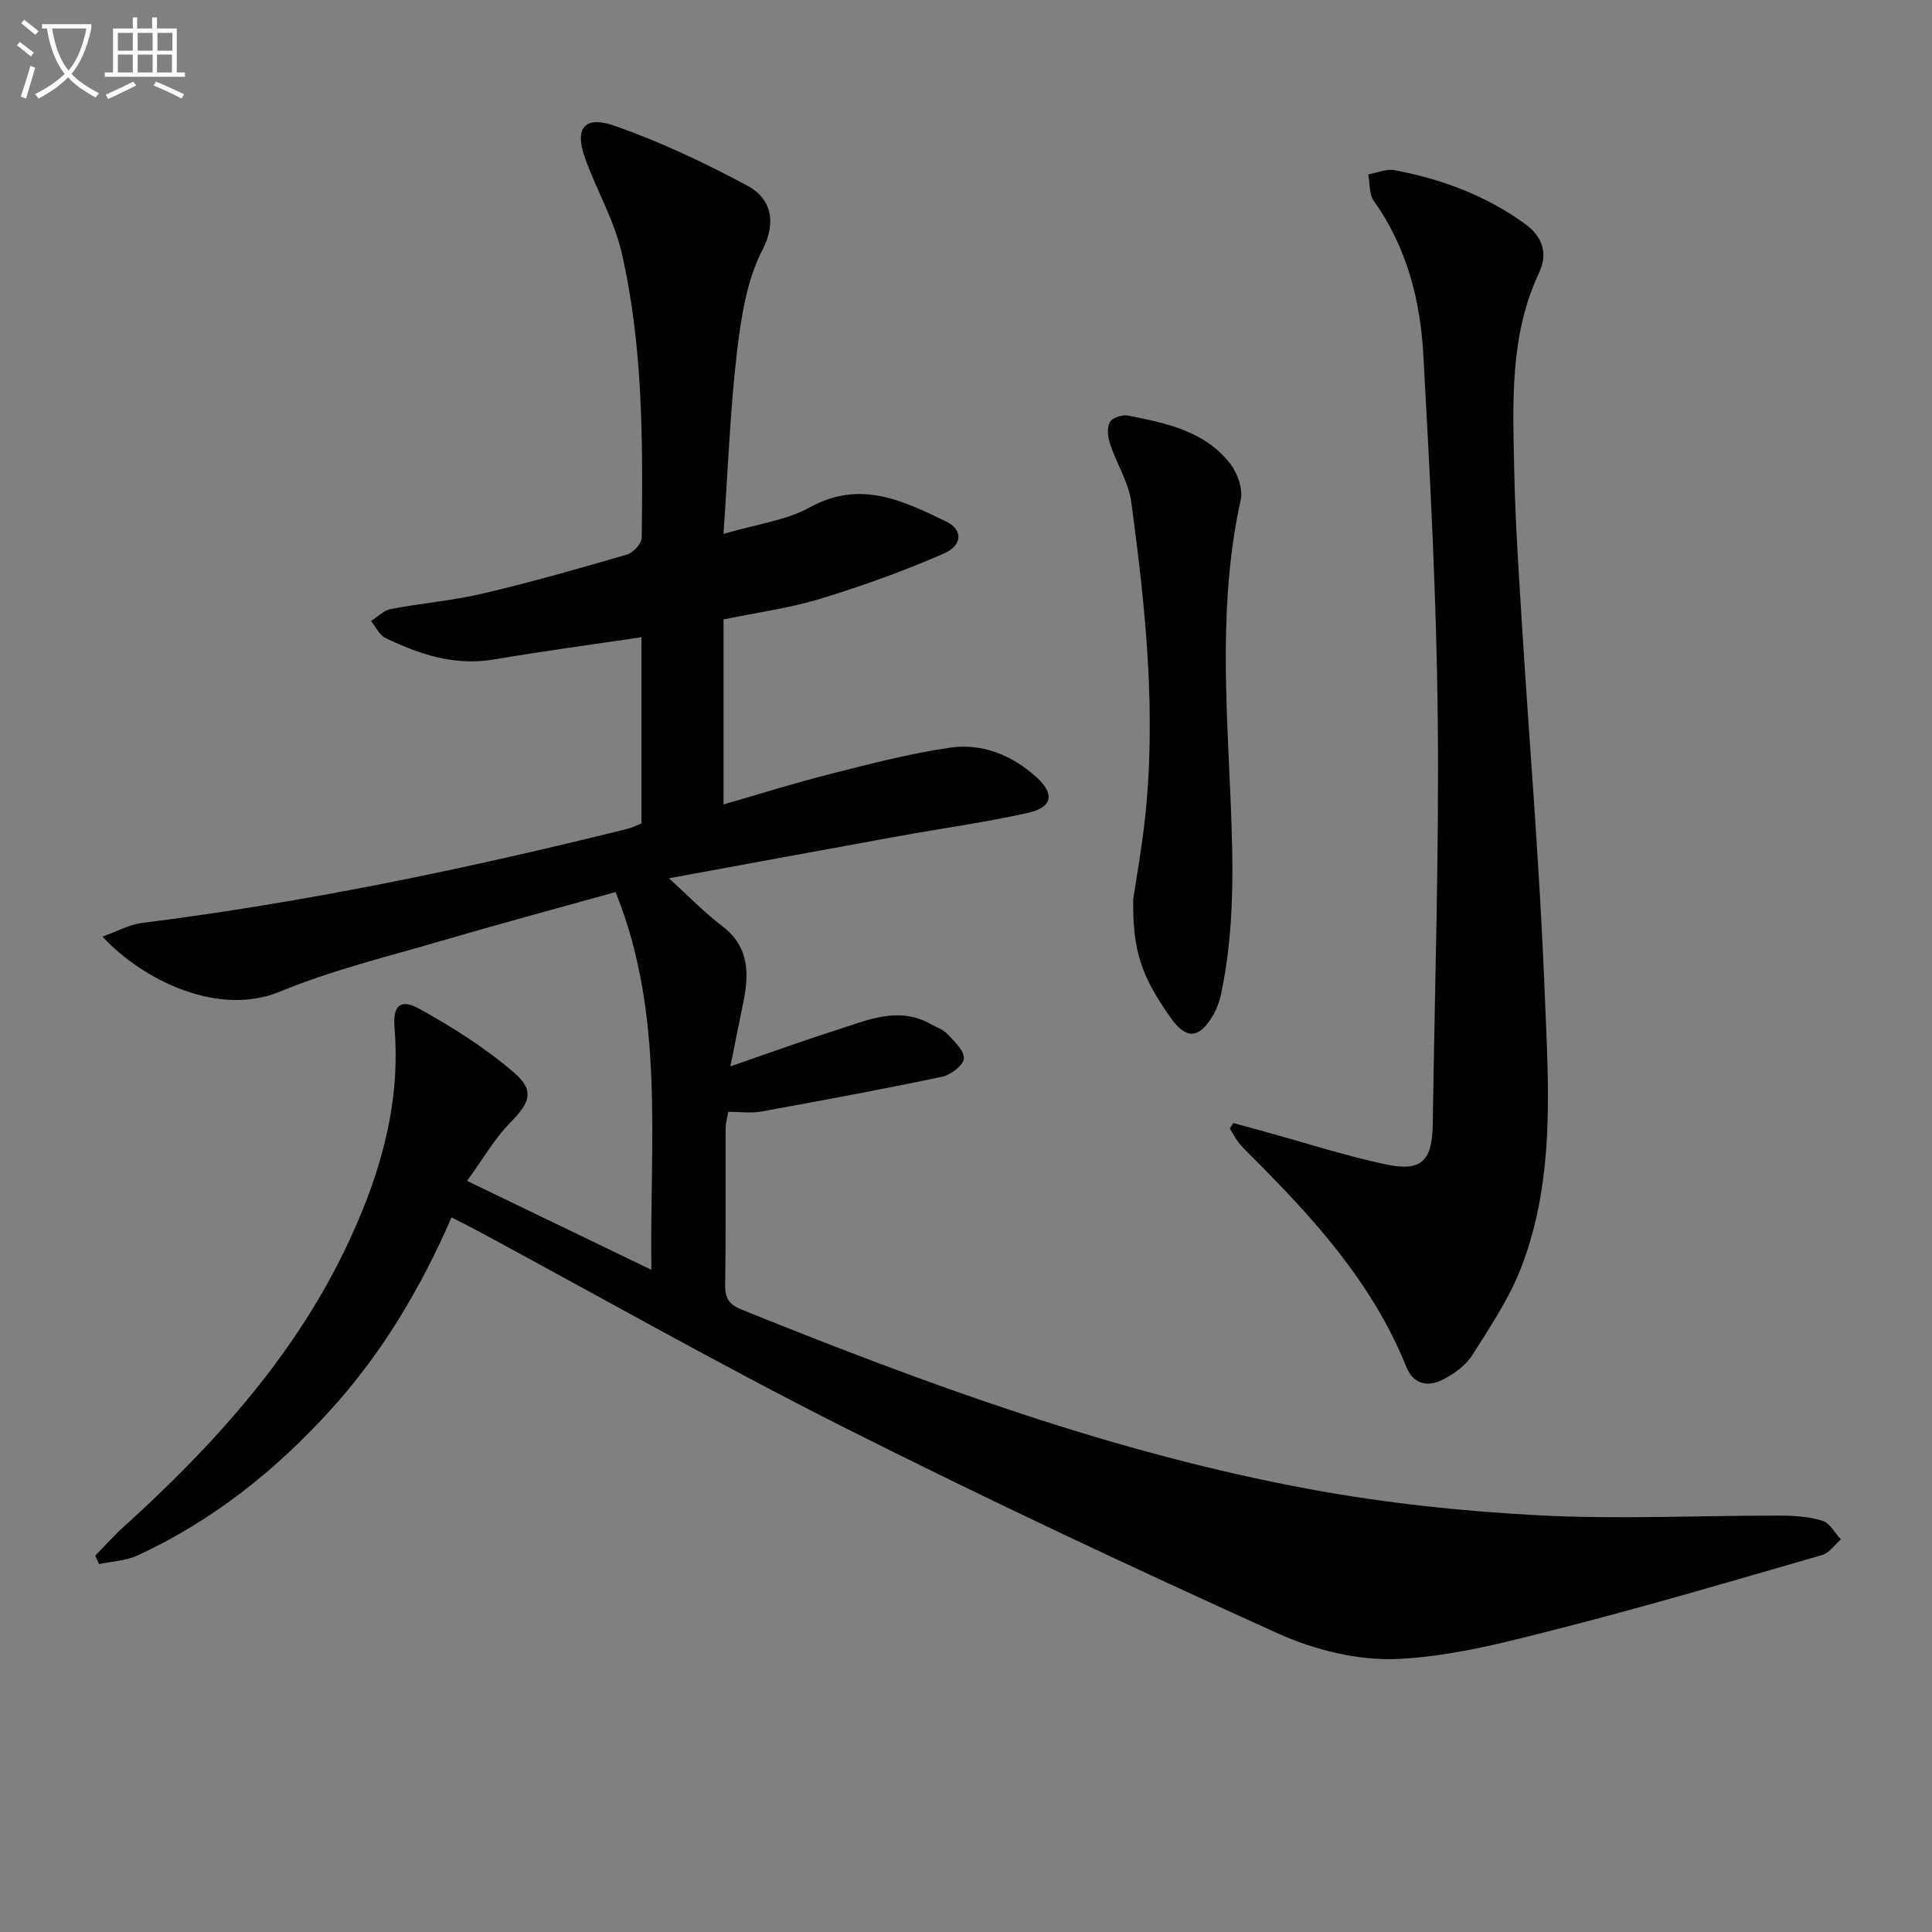
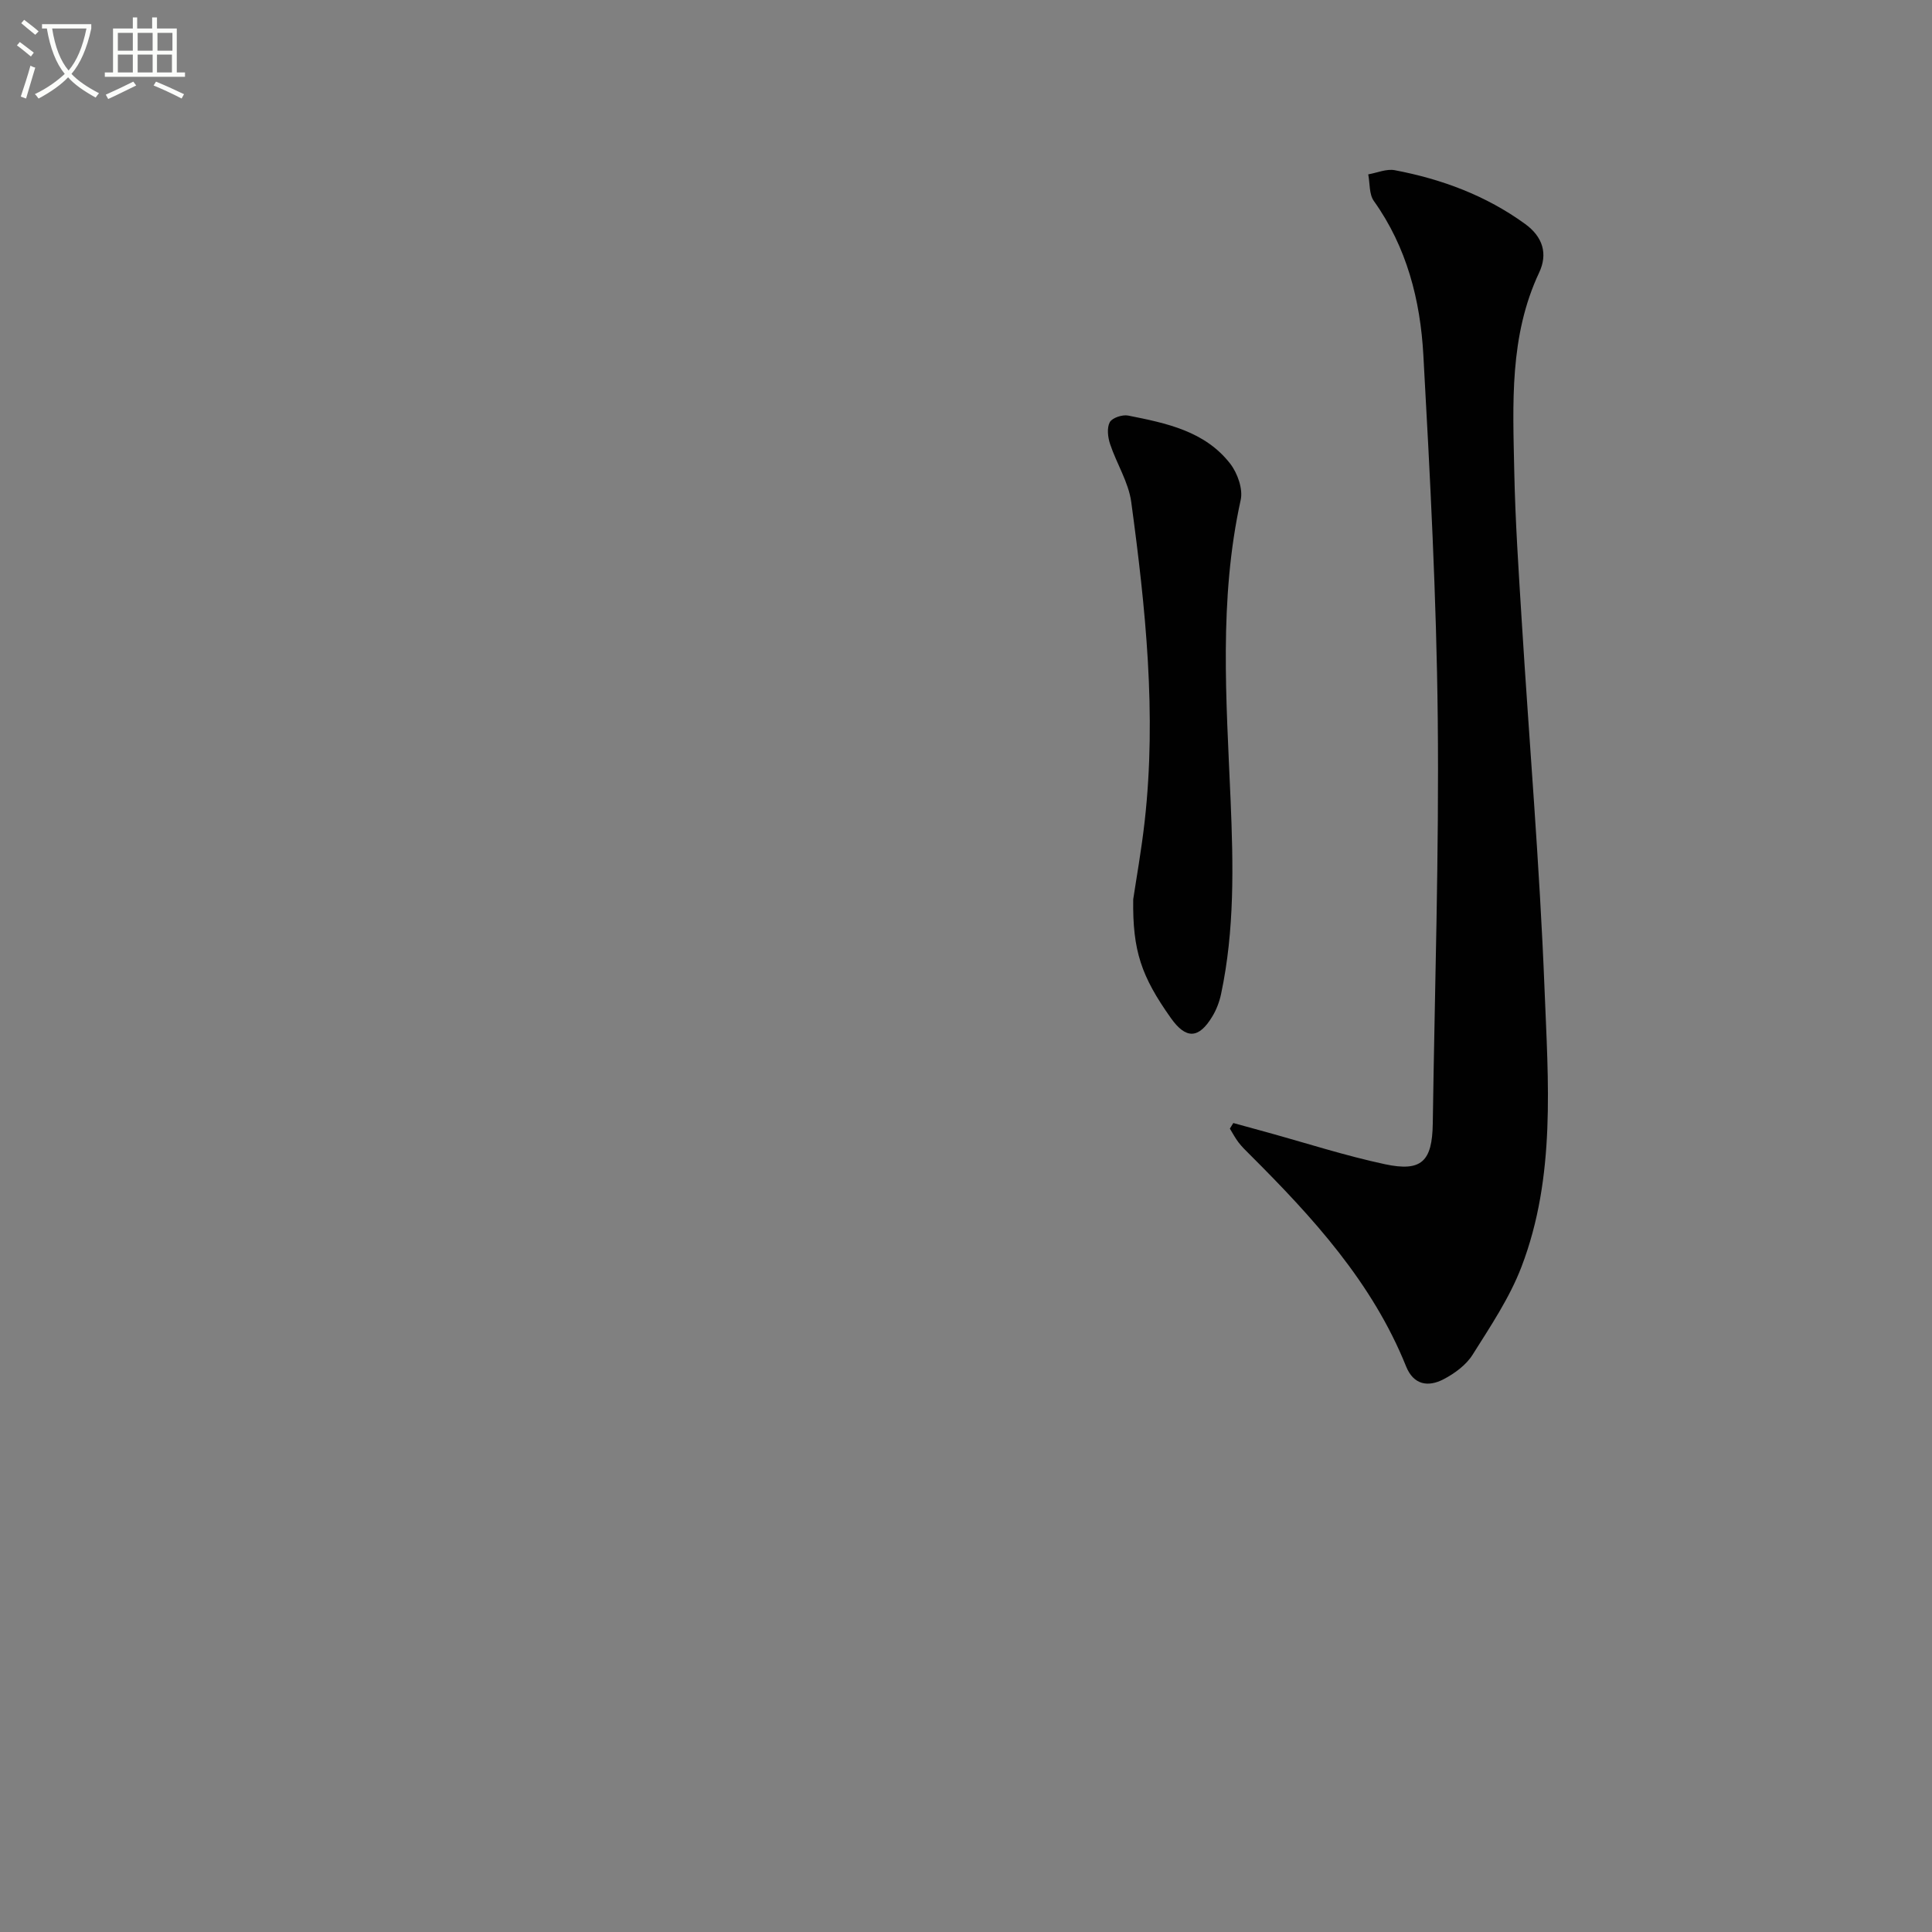
<svg xmlns="http://www.w3.org/2000/svg" enable-background="new 0 0 400 400" viewBox="0 0 400 400">
  <rect x="0" y="0" width="400" height="400" fill="#808080" stroke="none" />
  <path d="m6.4 11.7c-1-.8-1.9-1.6-2.9-2.3l.6-.7c.9.7 1.9 1.4 2.9 2.2zm-2.1 8.3c.7-2.1 1.4-4.2 2-6.4.2.1.6.3 1 .4-.7 2.3-1.3 4.4-1.9 6.4zm3-12.8c-1.1-.9-2.1-1.7-2.9-2.4l.6-.7c1 .8 2 1.5 3 2.4zm1.4-1.3v-.9h10.2v.9c-.9 4.2-2.3 7.3-4.1 9.4 1.3 1.4 3.2 2.7 5.7 4-.2.2-.4.5-.7.9-2.5-1.4-4.4-2.7-5.7-4.2-1.4 1.5-3.5 3-6.1 4.4 0 0 0 0-.1-.1-.3-.4-.5-.7-.7-.8 2.7-1.3 4.7-2.8 6.2-4.2-1.8-2.2-3-5.3-3.7-9.4zm9.2 0h-7.1c.6 3.8 1.7 6.7 3.4 8.7 1.7-2 2.9-4.8 3.7-8.7z" fill="#fbfcfa" />
  <path d="m31.6 3.6h.9v2.3h4.1v9.1h1.7v.9h-16.6v-.9h1.7v-9.1h4.1v-2.3h.9v2.3h3.1v-2.3zm-4 13.3.6.8c-1.9.9-3.8 1.9-5.8 2.8-.2-.3-.3-.6-.5-.9 2-.9 3.9-1.8 5.7-2.7zm-3.2-10.1v3.7h3.1v-3.7zm0 4.5v3.7h3.1v-3.7zm4.1-4.5v3.7h3.1v-3.7zm0 4.5v3.7h3.1v-3.7zm9.1 9.1c-2.1-1.1-4.1-2-5.8-2.7l.5-.8c2.2.9 4.1 1.8 5.8 2.6zm-1.9-13.6h-3.1v3.7h3.1zm-3.2 4.5v3.7h3.1v-3.7z" fill="#fbfcfa" />
  <g fill="#010101">
-     <path d="m93.48 252.05c-6.42 14.74-14.38 28.12-24.99 39.81-11.41 12.58-24.48 22.99-39.94 30.15-2.44 1.13-5.35 1.24-8.04 1.82-.26-.58-.53-1.16-.79-1.74 1.91-1.95 3.72-4.01 5.74-5.84 19.14-17.33 36.26-36.28 47.15-60.03 6.3-13.73 10.35-28.03 9.07-43.43-.38-4.58 1.2-6.1 5.11-3.94 6.89 3.8 13.66 8.09 19.61 13.2 4.42 3.8 3.29 6.28-.88 10.52-3.17 3.23-5.47 7.31-8.82 11.92 13.09 6.31 25.1 12.11 38.16 18.41-.38-26.86 2.83-52.81-7.41-78.21-12.3 3.43-24.12 6.6-35.87 10.05-11.31 3.31-22.86 6.11-33.7 10.59-12.49 5.17-28.06-2.16-36.67-11.41 3.07-1.09 5.55-2.5 8.17-2.83 33.96-4.26 67.39-11.26 100.58-19.5.94-.23 1.82-.7 2.84-1.1 0-13.02 0-25.98 0-38.56-10.26 1.53-20.42 2.88-30.51 4.6-8.14 1.39-15.42-1.03-22.5-4.45-1.26-.61-2-2.3-2.97-3.5 1.35-.85 2.61-2.2 4.07-2.48 6.35-1.22 12.85-1.75 19.13-3.23 10-2.35 19.9-5.17 29.77-8.05 1.29-.38 3.06-2.25 3.07-3.46.23-19.8.31-39.66-4.16-59.07-1.54-6.71-5.19-12.91-7.54-19.46-2.27-6.31-.21-9 6.17-6.76 9.47 3.33 18.67 7.68 27.53 12.44 4.55 2.45 6.09 7.24 3.02 13.17-3.25 6.27-4.43 13.88-5.28 21.06-1.42 11.98-1.85 24.08-2.81 37.8 6.83-2.02 12.9-2.76 17.88-5.5 10.44-5.75 19.28-1.38 28.27 2.96 3.41 1.65 3.41 4.89-.56 6.62-8.29 3.62-16.87 6.7-25.53 9.35-6.29 1.92-12.9 2.8-20.05 4.28v38.3c7.32-2.11 14.72-4.44 22.23-6.34 8.19-2.07 16.4-4.23 24.74-5.42 6.66-.96 12.84 1.6 17.86 6.16 3.76 3.41 3.27 6.2-1.72 7.32-8.88 2-17.94 3.23-26.91 4.86-15.48 2.81-30.95 5.67-47.5 8.71 4.18 3.8 7.36 7.12 10.98 9.86 5.78 4.38 5.63 10.06 4.34 16.19-.8 3.83-1.55 7.67-2.6 12.89 8.21-2.83 15-5.3 21.88-7.49 6.41-2.03 12.83-5.08 19.64-1.24 1.16.65 2.54 1.1 3.41 2.03 1.42 1.53 3.52 3.45 3.41 5.07-.09 1.4-2.71 3.4-4.49 3.78-12.46 2.62-24.99 4.94-37.52 7.21-2.09.38-4.31.05-6.78.05-.2 1.24-.53 2.33-.54 3.42-.04 10.83.07 21.66-.09 32.49-.04 2.79.91 4.04 3.48 5.07 38.38 15.48 77.17 29.75 118.01 37.23 15.48 2.84 31.28 4.51 47 5.33 16.57.87 33.23.03 49.85.06 2.96.01 6.03.2 8.82 1.06 1.53.47 2.57 2.52 3.84 3.86-1.28 1.11-2.39 2.81-3.87 3.24-17.85 5.15-35.68 10.42-53.68 15.03-11.22 2.87-22.66 5.94-34.12 6.49-8.25.39-17.32-1.86-24.95-5.31-30.11-13.62-60.04-27.67-89.56-42.53-25.83-13-51-27.3-76.47-41.02-1.59-.85-3.19-1.63-5.01-2.56z" />
    <path d="m255.34 232.51c2.33.64 4.66 1.28 6.99 1.92 8.13 2.24 16.18 4.85 24.41 6.61 7.58 1.62 9.78-.59 9.9-8.4.4-27.96 1.32-55.93 1.03-83.89-.26-25.09-1.59-50.18-2.98-75.25-.63-11.35-3.42-22.32-10.25-31.89-1-1.4-.8-3.65-1.16-5.51 1.84-.32 3.78-1.19 5.5-.86 9.73 1.85 18.85 5.23 26.97 11.12 3.71 2.69 4.73 6.21 2.92 10.06-6.2 13.18-5.44 27.19-5.16 41.11.21 10.3.9 20.59 1.54 30.88 1.57 25.38 3.72 50.73 4.72 76.13.76 19.36 2.39 39.05-4.76 57.73-2.46 6.43-6.43 12.34-10.13 18.22-1.34 2.13-3.72 3.88-6.01 5.07-3.16 1.65-6.19 1.21-7.75-2.65-7-17.41-19.34-30.88-32.35-43.86-.82-.81-1.65-1.62-2.35-2.53-.68-.89-1.2-1.89-1.79-2.85.23-.38.47-.77.71-1.16z" />
    <path d="m234.62 186.2c.61-4.11 1.7-10.14 2.38-16.23 2.48-22.15.18-44.13-2.79-66.04-.56-4.12-3.04-7.95-4.38-12-.47-1.41-.69-3.35-.06-4.52.5-.91 2.61-1.61 3.81-1.37 7.85 1.56 15.86 3.19 21.12 9.96 1.51 1.95 2.68 5.25 2.17 7.52-4.54 20.6-2.97 41.39-2.09 62.1.57 13.5.85 26.89-1.97 40.18-.34 1.6-.95 3.22-1.79 4.61-2.82 4.71-5.48 4.78-8.6.37-6.11-8.62-7.95-13.91-7.8-24.58z" />
  </g>
</svg>